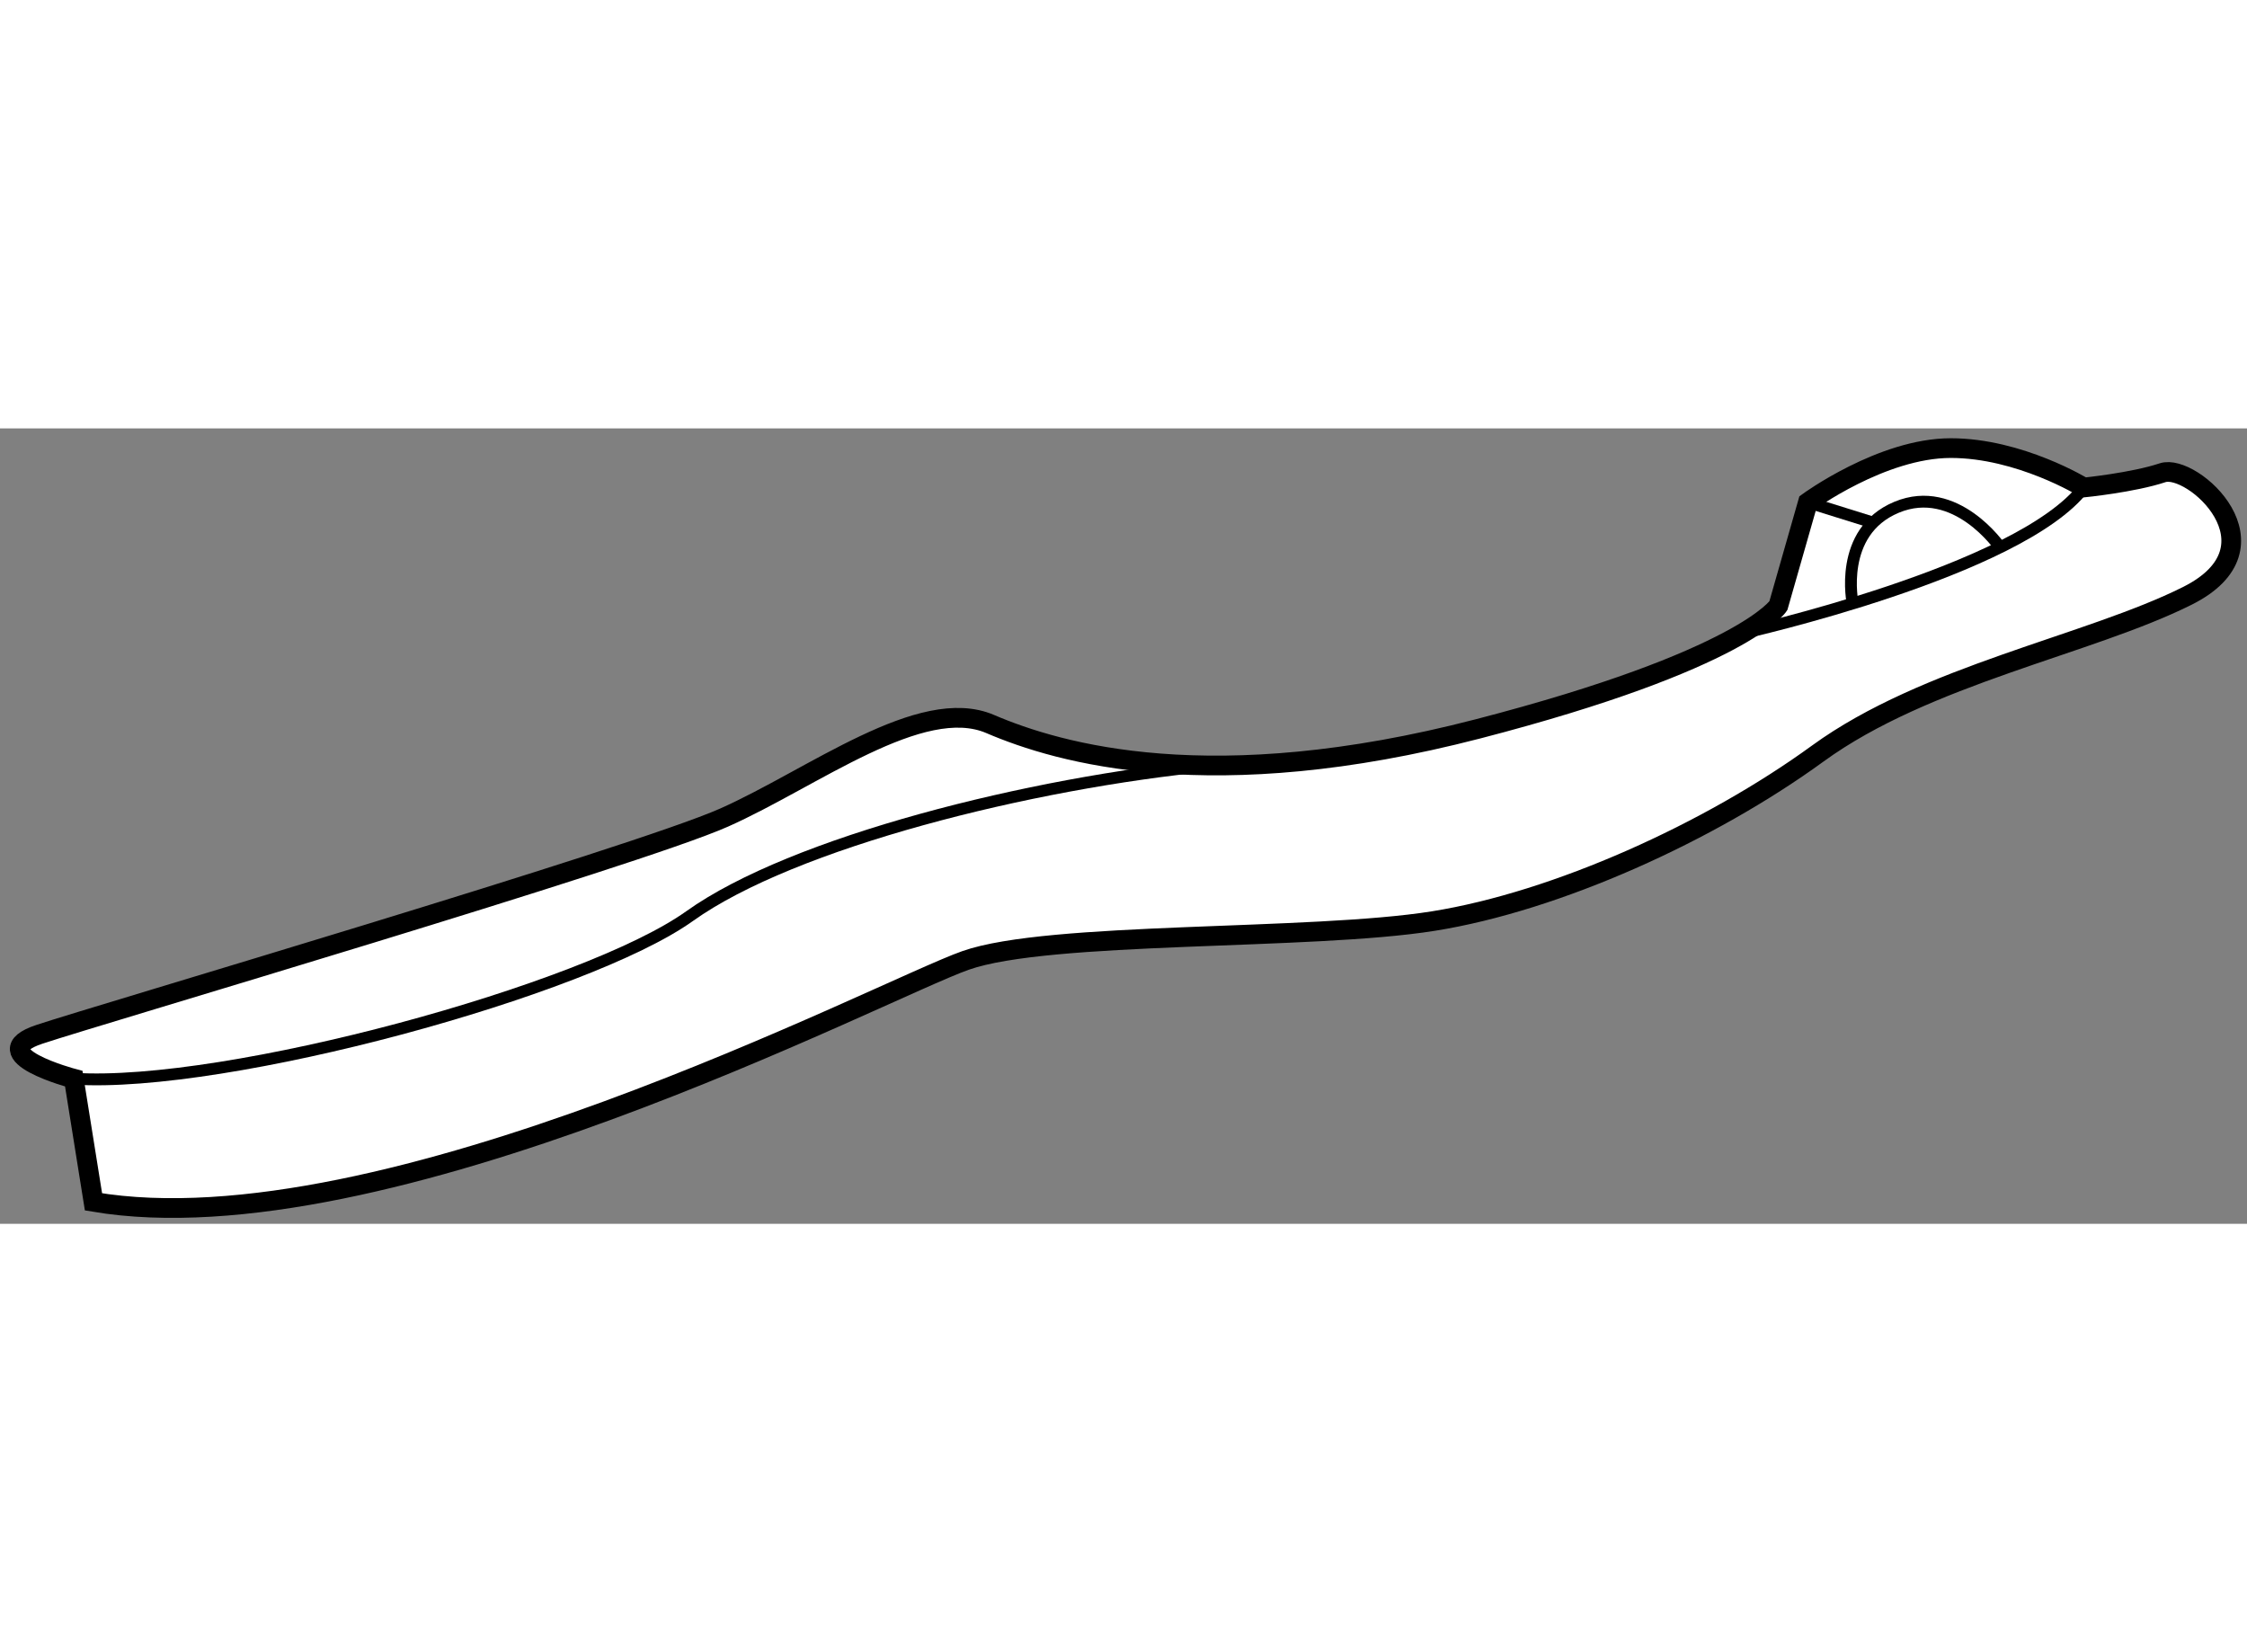
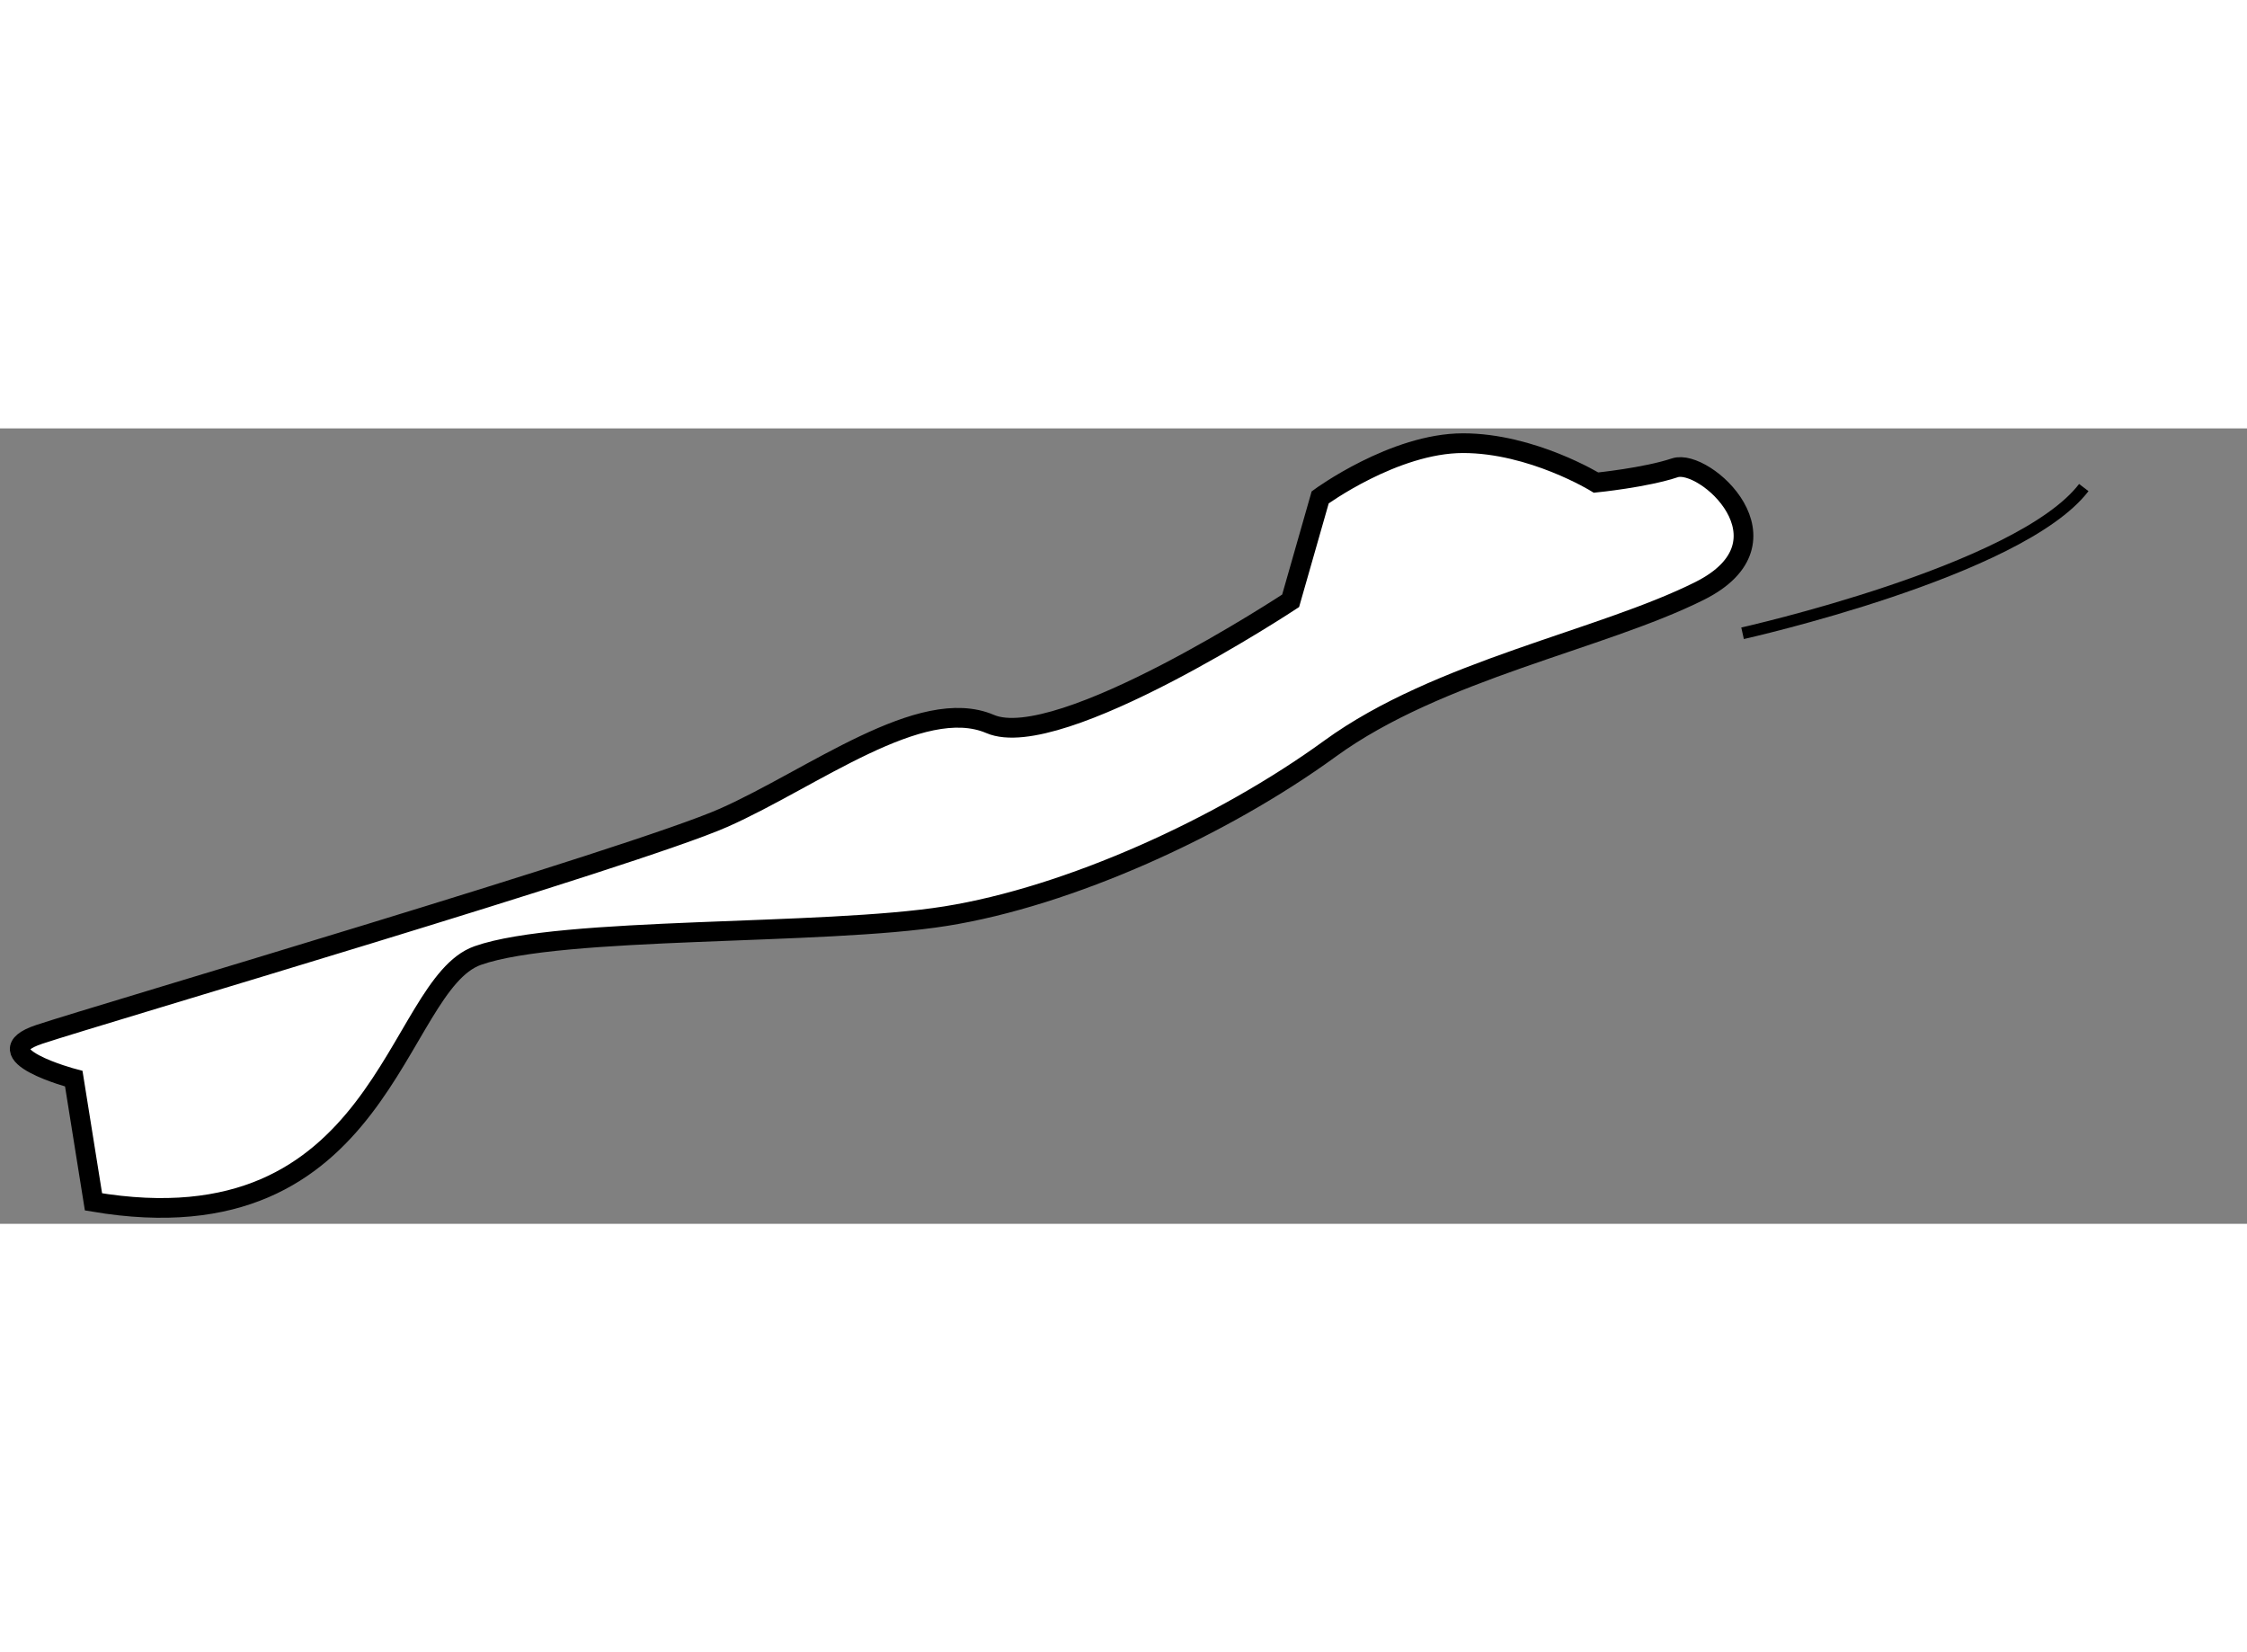
<svg xmlns="http://www.w3.org/2000/svg" version="1.1" x="0px" y="0px" width="244.8px" height="180px" viewBox="26.116 14.427 57.013 20.182" enable-background="new 0 0 244.8 180" xml:space="preserve">
  <rect x="26.116" y="14.427" width="57.013" height="20.182" fill="#808080" stroke="none" />
  <g>
-     <path fill="#FFFFFF" stroke="#000000" stroke-width="0.5" d="M28.488,34.052l-0.5-3.125c0,0-2.375-0.625-0.875-1.125    s15.125-4.5,17.375-5.5s5-3.125,6.75-2.375s5.625,1.875,12.375,0.125s7.625-3.125,7.625-3.125l0.75-2.625    c0,0,1.875-1.375,3.625-1.375s3.375,1,3.375,1s1.25-0.125,2-0.375s3.125,1.875,0.625,3.125s-6.625,2-9.375,4    s-6.625,3.75-9.75,4.25s-9.75,0.25-11.875,1S35.863,35.302,28.488,34.052z" />
-     <path fill="none" stroke="#000000" stroke-width="0.3" d="M27.988,30.927c3.875,0.25,13-2.25,15.625-4.125    s8.655-3.383,13.251-3.826" />
+     <path fill="#FFFFFF" stroke="#000000" stroke-width="0.5" d="M28.488,34.052l-0.5-3.125c0,0-2.375-0.625-0.875-1.125    s15.125-4.5,17.375-5.5s5-3.125,6.75-2.375s7.625-3.125,7.625-3.125l0.75-2.625    c0,0,1.875-1.375,3.625-1.375s3.375,1,3.375,1s1.25-0.125,2-0.375s3.125,1.875,0.625,3.125s-6.625,2-9.375,4    s-6.625,3.75-9.75,4.25s-9.75,0.25-11.875,1S35.863,35.302,28.488,34.052z" />
    <path fill="none" stroke="#000000" stroke-width="0.3" d="M70.33,19.625c0,0,7.033-1.572,8.658-3.697" />
-     <path fill="none" stroke="#000000" stroke-width="0.3" d="M73.124,18.87c0,0-0.386-1.817,1.114-2.442s2.626,1.015,2.626,1.015" />
-     <line fill="none" stroke="#000000" stroke-width="0.3" x1="71.988" y1="16.302" x2="73.646" y2="16.819" />
  </g>
</svg>